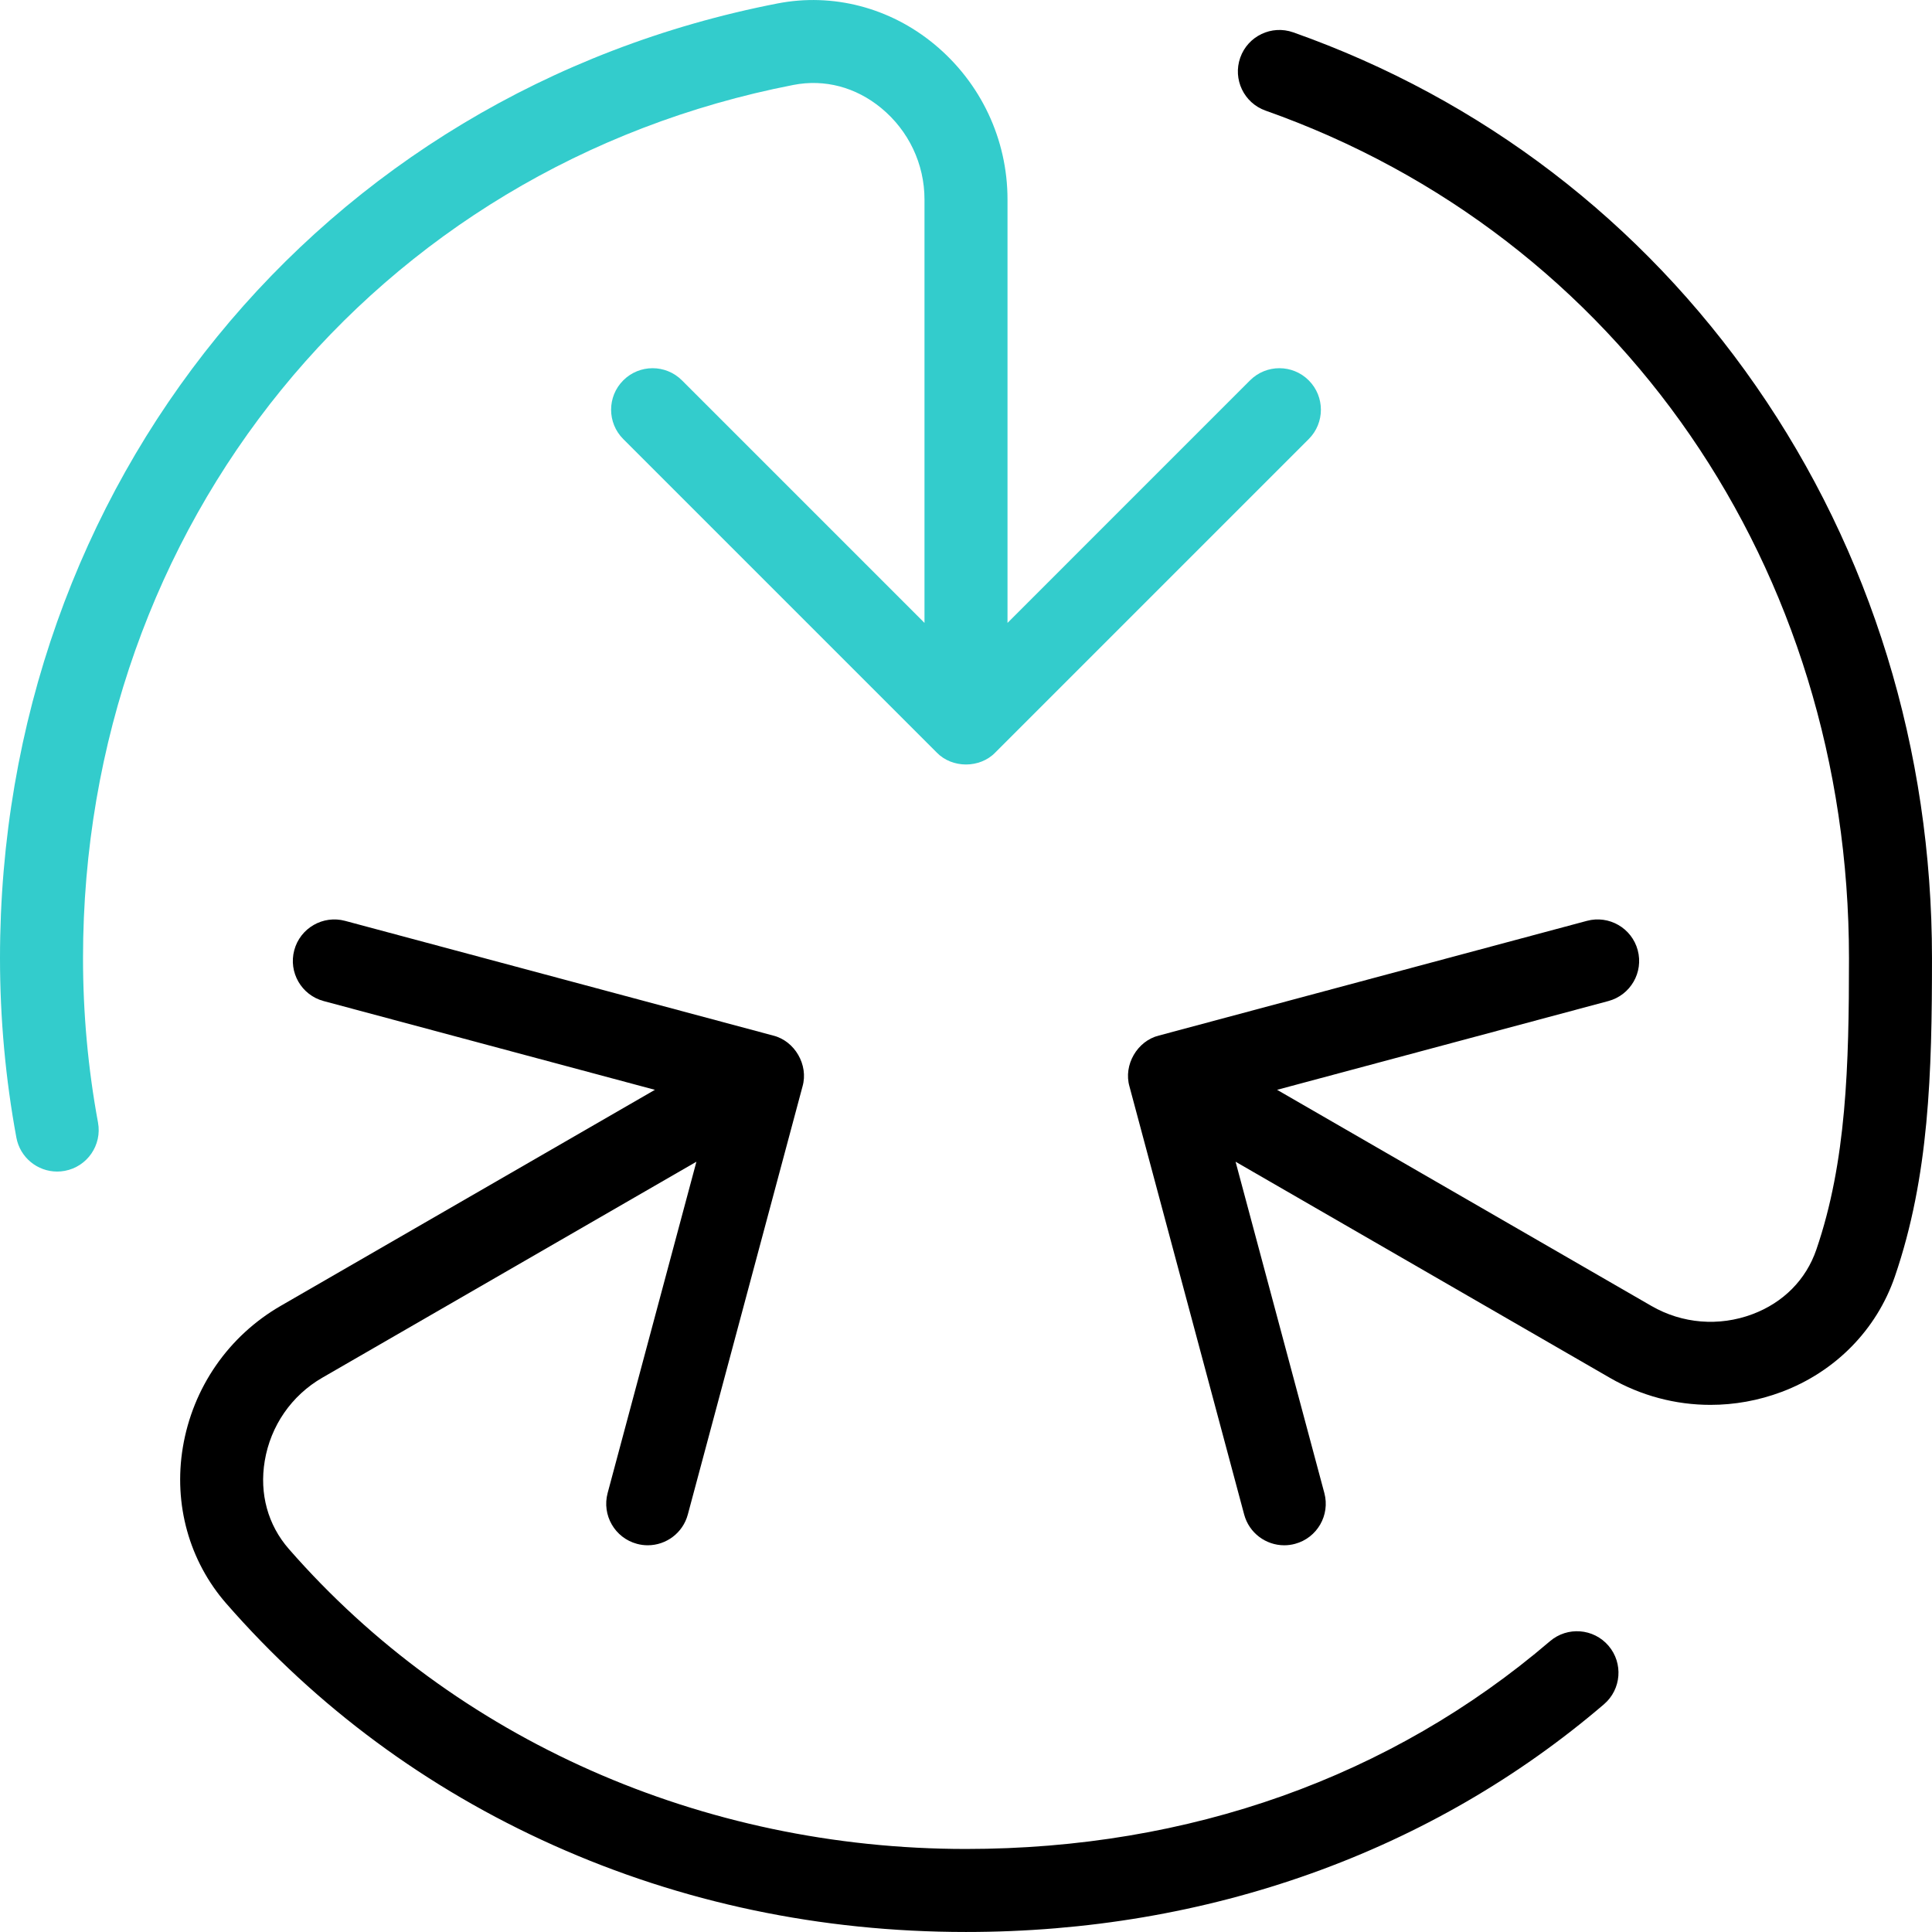
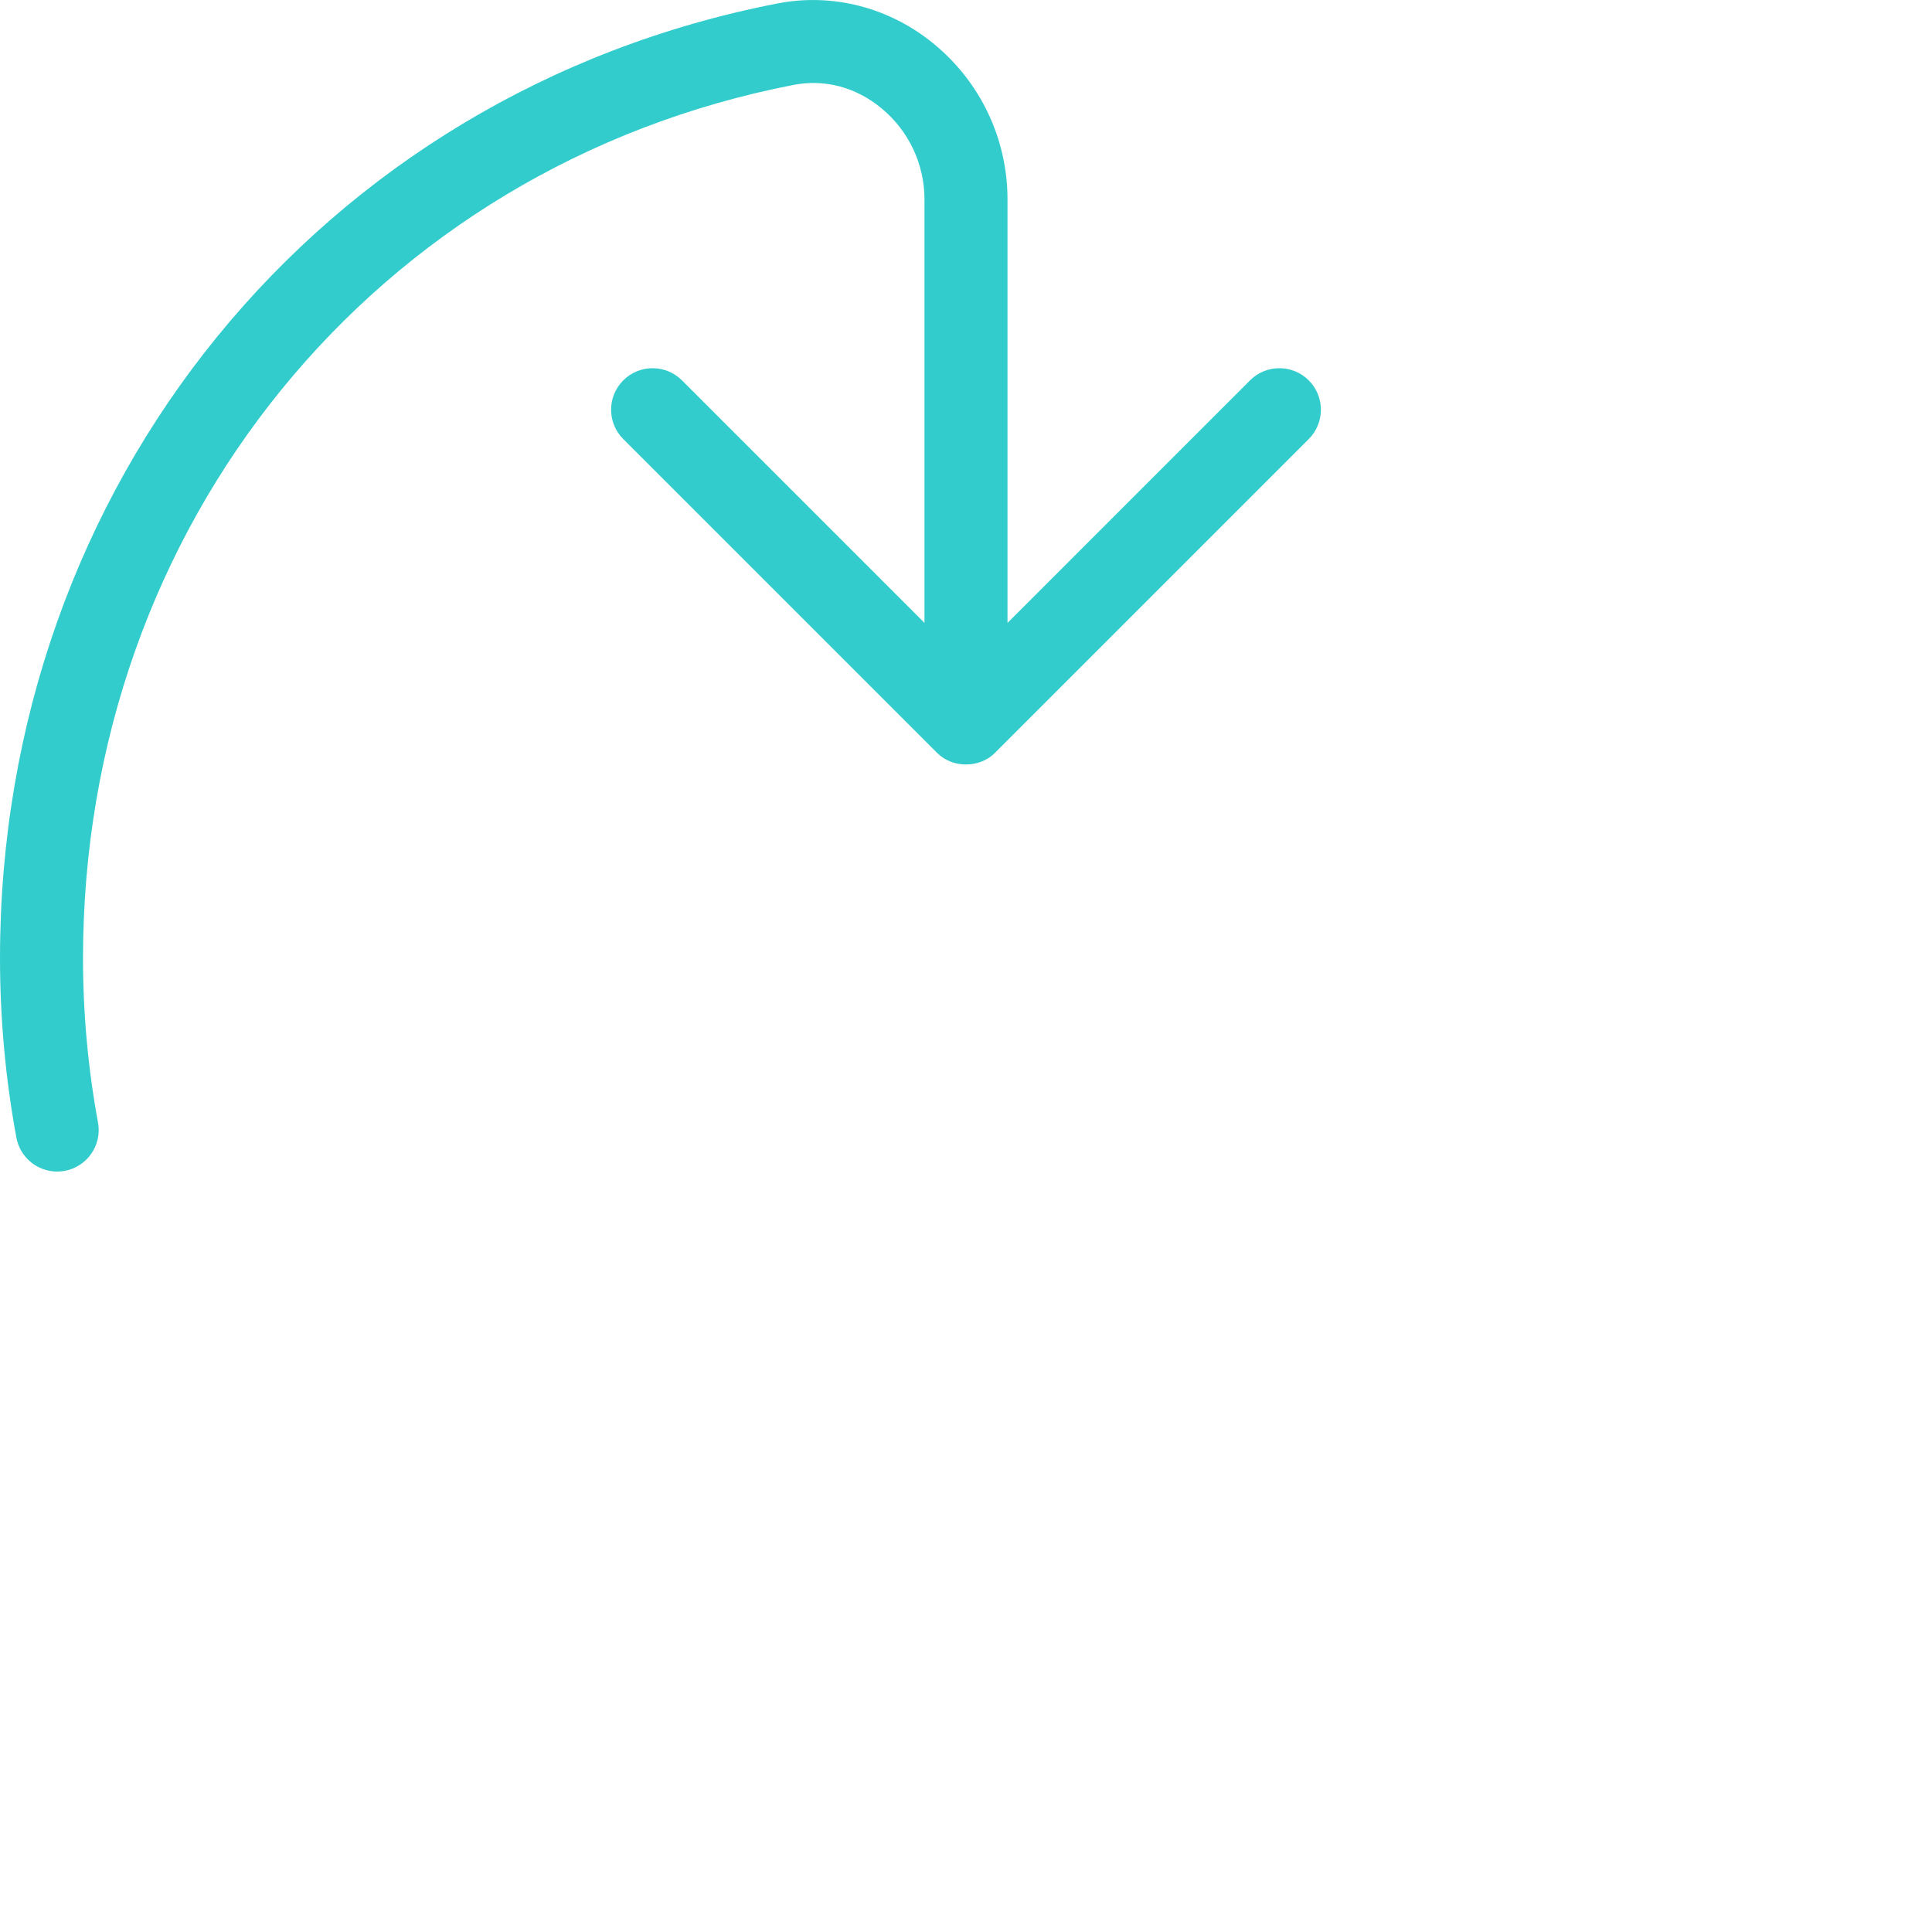
<svg xmlns="http://www.w3.org/2000/svg" version="1.1" id="Capa_1" x="0px" y="0px" viewBox="0 0 512 512" style="enable-background:new 0 0 512 512;" xml:space="preserve" width="512" height="512">
  <g id="Versatile_2_">
-     <path d="M465.352,102.304c-30.314-43.678-72.72-76.09-122.635-93.732c-5.729-2.024-12.013,0.977-14.037,6.706   c-2.024,5.728,0.978,12.012,6.705,14.037C429.31,62.511,490,150.674,490,253.918c0,28.451-0.651,53.902-8.653,77.25   c-2.729,7.961-8.743,14.037-16.938,17.108c-8.855,3.318-18.607,2.523-26.758-2.183l-99.21-57.279l87.797-23.526   c5.868-1.572,9.351-7.604,7.778-13.472c-1.572-5.868-7.607-9.353-13.472-7.778l-113.449,30.399   c-5.731,1.425-9.412,7.801-7.777,13.476l30.397,113.446c1.316,4.915,5.761,8.156,10.618,8.156c0.942,0,1.9-0.122,2.854-0.378   c5.868-1.572,9.351-7.604,7.778-13.472l-23.526-87.798l99.21,57.279c8.225,4.748,17.4,7.159,26.645,7.158   c6.341,0,12.715-1.135,18.833-3.427c14.256-5.342,25.201-16.487,30.03-30.577c9.101-26.554,9.841-53.925,9.841-84.382   C512,198.704,495.869,146.276,465.352,102.304z" />
-     <path d="M426.272,436.141c-3.951-4.616-10.895-5.154-15.51-1.205c-42.088,36.02-95.604,55.059-154.763,55.059   c-69.927,0-135.338-28.981-179.461-79.513c-5.556-6.363-7.823-14.636-6.384-23.295c1.551-9.329,7.111-17.376,15.256-22.078   l99.148-57.243l-23.526,87.798c-1.572,5.868,1.91,11.9,7.778,13.472c0.953,0.256,1.911,0.378,2.854,0.378   c4.857,0,9.302-3.242,10.618-8.156l30.398-113.45c1.633-5.678-2.053-12.058-7.789-13.475L91.454,244.038   c-5.865-1.573-11.9,1.91-13.472,7.778c-1.572,5.868,1.91,11.9,7.778,13.472l87.797,23.526l-99.147,57.242   c-13.863,8.004-23.324,21.681-25.958,37.523c-2.501,15.048,1.695,30.127,11.514,41.372c23.988,27.473,53.159,49.024,86.702,64.058   c34.032,15.252,70.816,22.985,109.331,22.985c31.932,0,62.721-5.221,91.511-15.517c28.7-10.265,54.794-25.347,77.557-44.827   C429.683,447.7,430.223,440.756,426.272,436.141z" />
    <path style="fill:#33CCCC;" d="M346.829,100.8c-4.297-4.296-11.26-4.296-15.557,0L267,165.074V52.864   c0-15.983-7.096-30.999-19.468-41.197C235.793,1.991,220.686-1.93,206.074,0.91C84.741,24.5,0,128.541,0,253.918   c0,15.978,1.46,31.977,4.339,47.554c0.978,5.299,5.602,9.003,10.804,9.003c0.663,0,1.337-0.061,2.012-0.185   c5.974-1.104,9.922-6.842,8.817-12.816C23.337,283.212,22,268.558,22,253.918c0-114.7,77.421-209.86,188.273-231.413   c8.251-1.606,16.516,0.575,23.265,6.138C240.822,34.648,245,43.476,245,52.864v112.21L180.727,100.8   c-4.296-4.296-11.261-4.296-15.557,0c-4.296,4.296-4.296,11.261,0,15.557l83.051,83.051c4.096,4.254,11.461,4.254,15.557,0   l83.051-83.051C351.125,112.061,351.125,105.096,346.829,100.8z" />
  </g>
</svg>